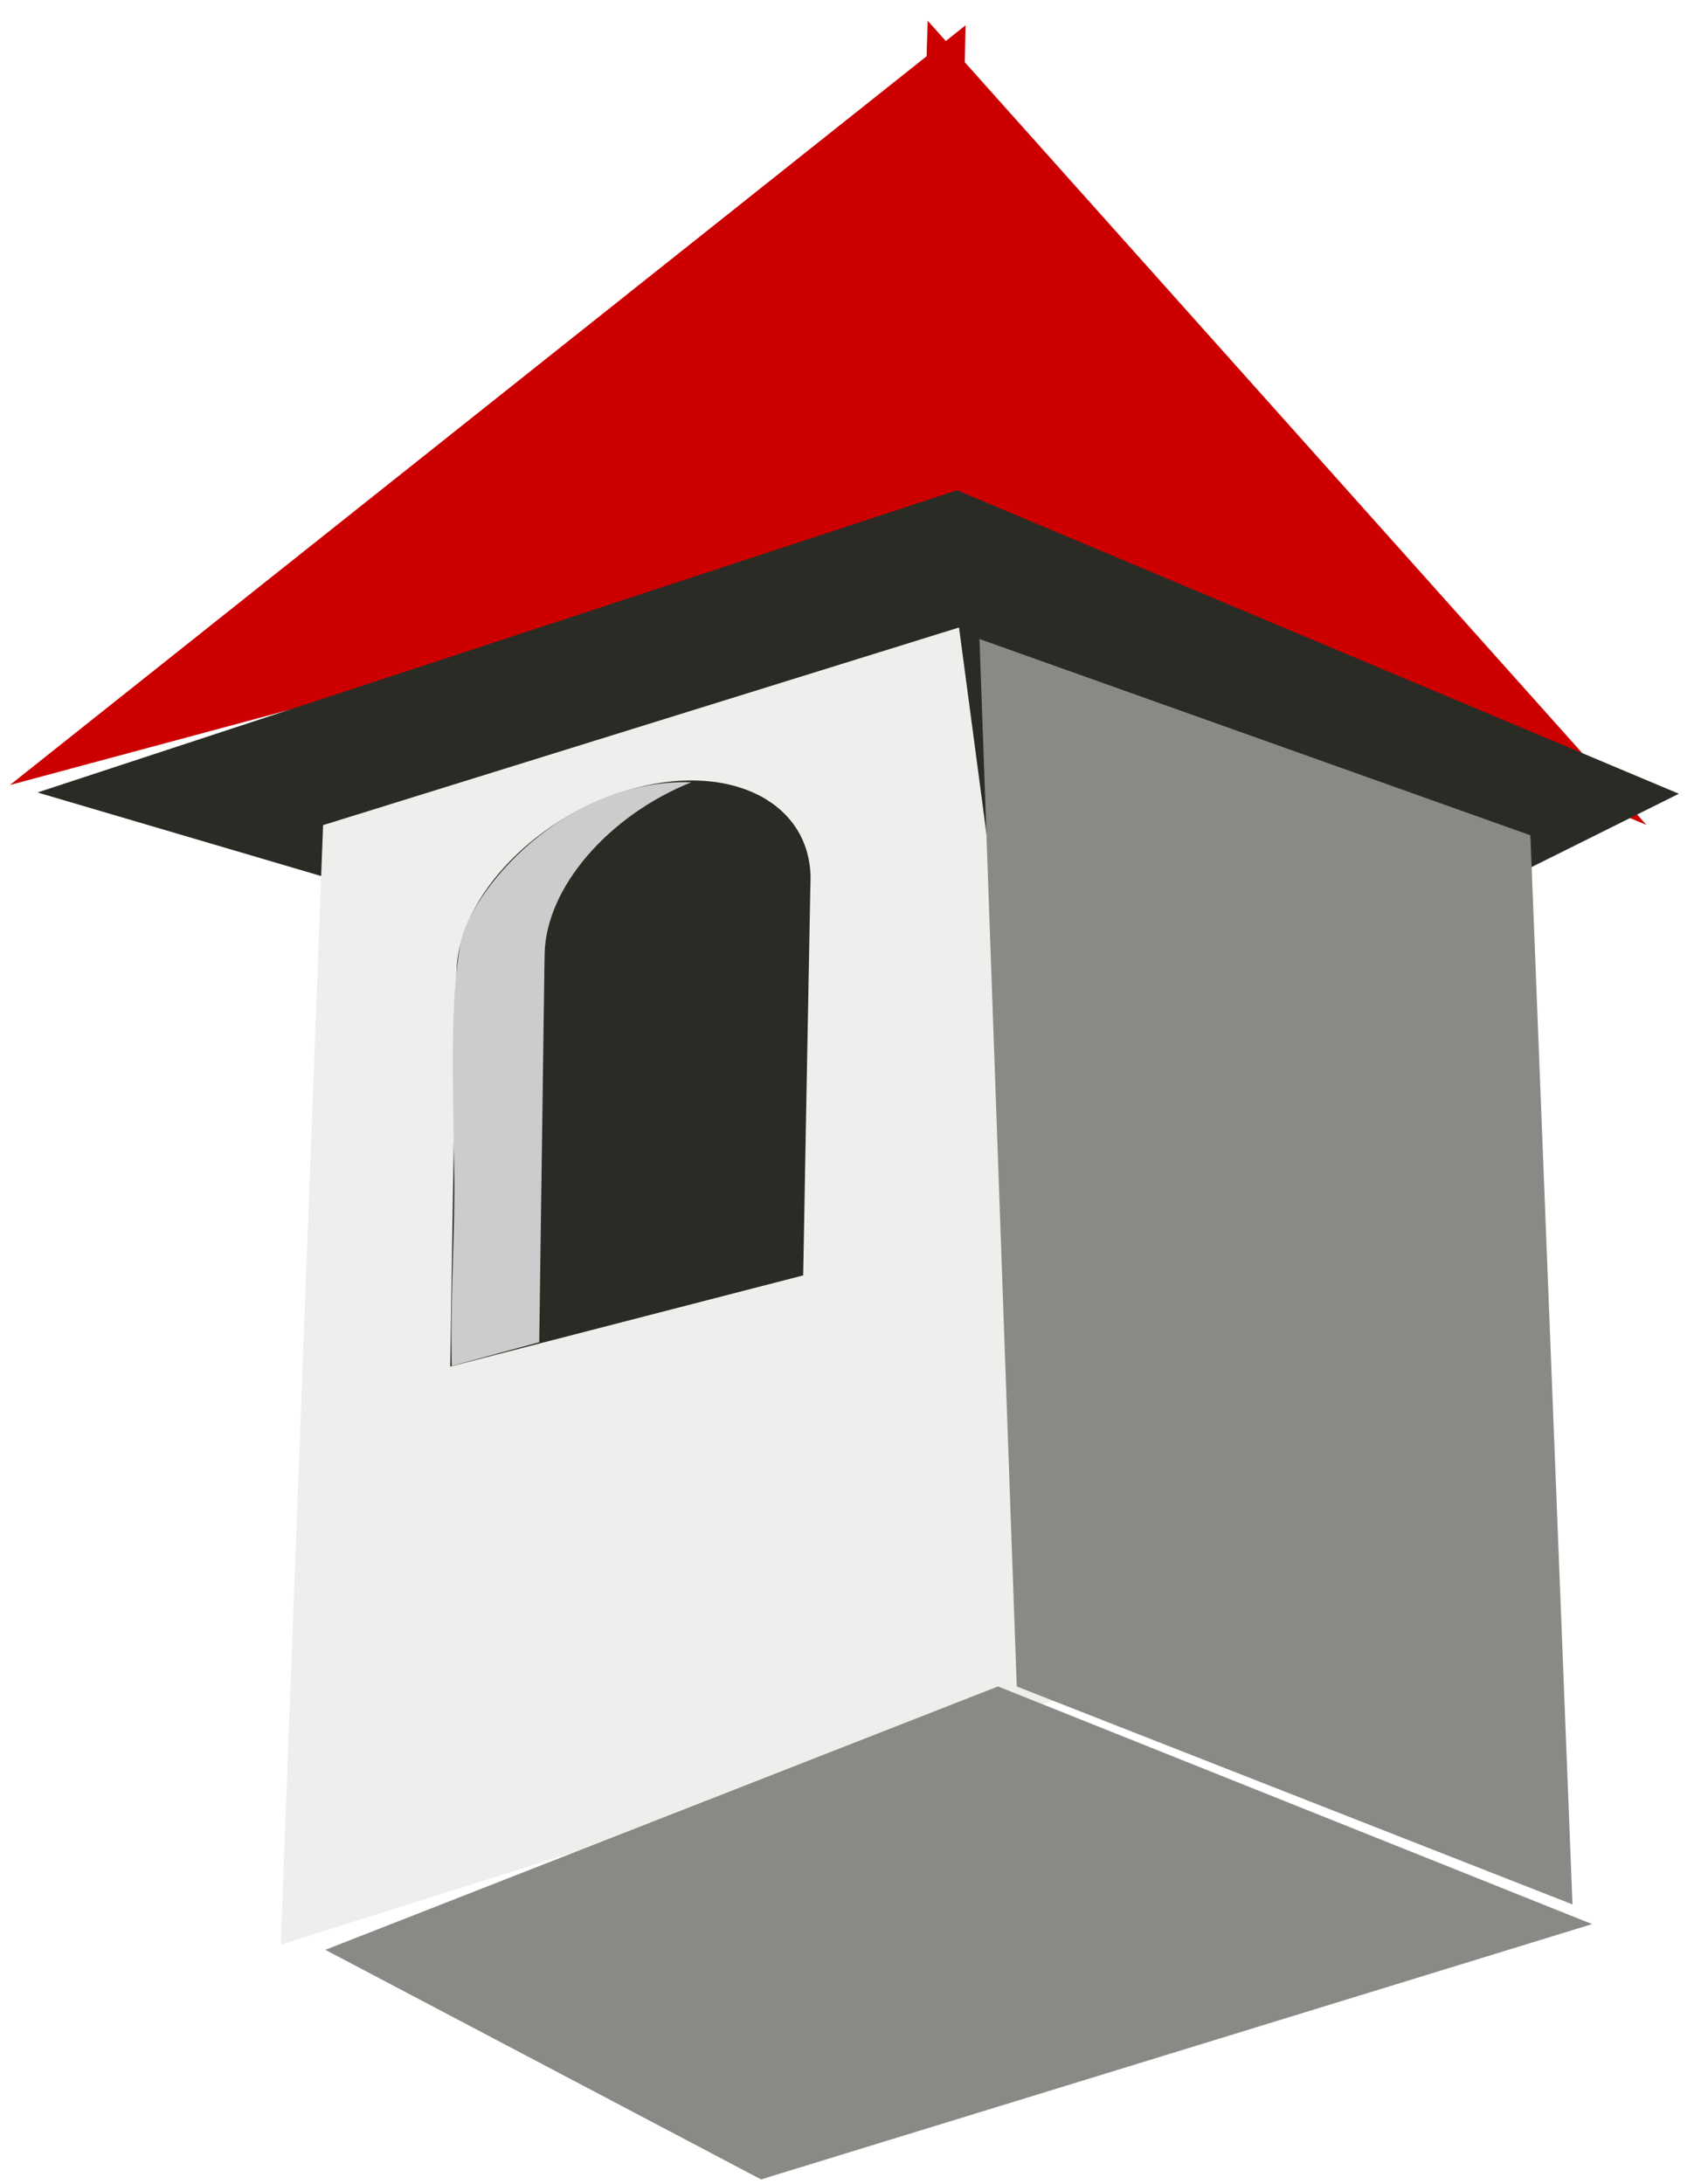
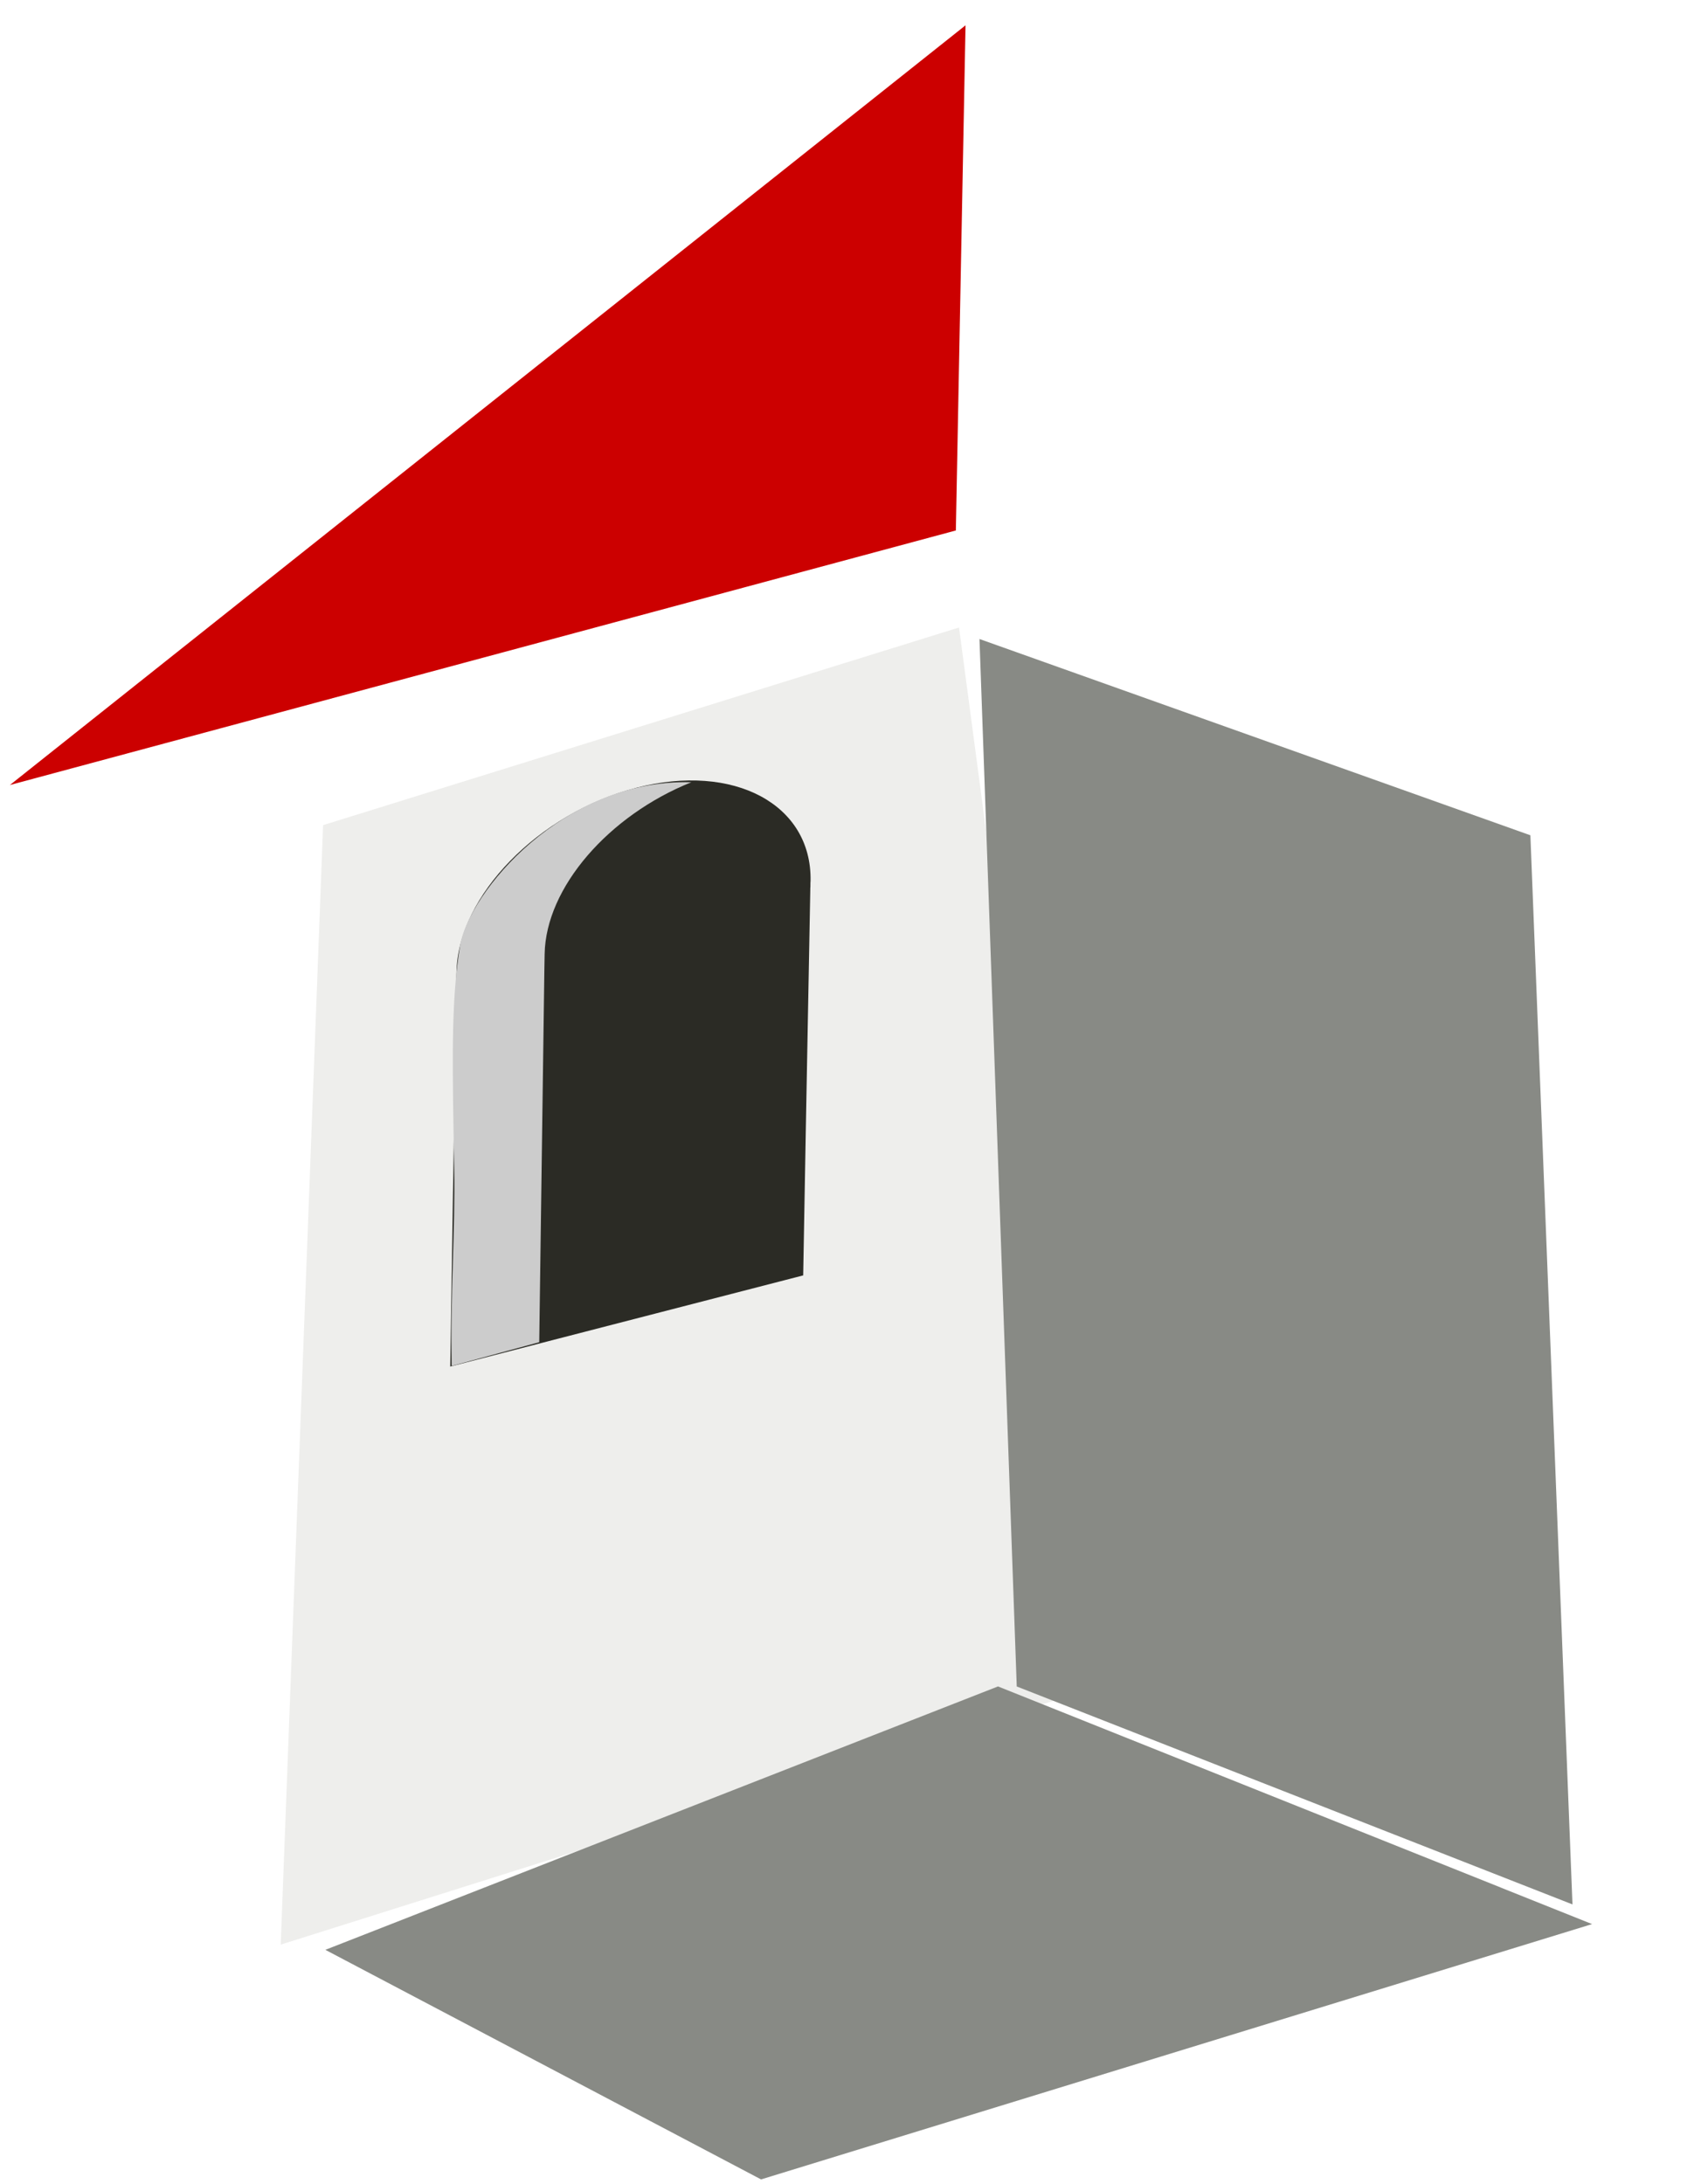
<svg xmlns="http://www.w3.org/2000/svg" xmlns:ns1="http://www.inkscape.org/namespaces/inkscape" xmlns:ns2="http://sodipodi.sourceforge.net/DTD/sodipodi-0.dtd" width="43.409" height="55.736" viewBox="0 0 43.409 55.736" id="svg2" version="1.1" ns1:version="0.91 r13725" ns2:docname="photo10_3.svg">
  <defs id="defs4" />
  <ns2:namedview id="base" pagecolor="#ffffff" bordercolor="#666666" borderopacity="1.0" ns1:pageopacity="0.0" ns1:pageshadow="2" ns1:zoom="0.7" ns1:cx="-40.271563" ns1:cy="420.75897" ns1:document-units="px" ns1:current-layer="layer1-3" showgrid="false" units="px" ns1:window-width="812" ns1:window-height="1004" ns1:window-x="57" ns1:window-y="21" ns1:window-maximized="0" showguides="true" ns1:guide-bbox="true" fit-margin-top="0" fit-margin-left="0" fit-margin-right="0" fit-margin-bottom="0">
    <ns2:guide position="-362.15,29.929" orientation="1,0" id="guide4220" />
  </ns2:namedview>
  <g ns1:label="Layer 1" ns1:groupmode="layer" id="layer1" transform="translate(-362.15,-1105.127)">
    <g transform="translate(90.01,-55.02)" id="layer1-3">
      <path d="m 296.78,1160.793 -24.387,19.388 24.14,-6.496 0.247,-12.892 z" style="fill:#cc0000;fill-rule:evenodd" id="path3563" ns1:connector-curvature="0" />
-       <path d="m 295.815,1160.676 c -0.225,6.103 0.254,11.249 0.029,12.889 l 18.312,7.634 -18.341,-20.522 z" style="fill:#cc0000;fill-rule:evenodd" id="path3565" ns1:connector-curvature="0" />
-       <path d="m 273.098,1180.371 23.465,-7.712 18.421,7.745 -15.532,7.733 -26.353,-7.765 z" style="fill:#2b2b25;fill-rule:evenodd" id="path3567" ns1:connector-curvature="0" />
      <path d="m 295.278,1160.147 20.271,19.952 -19.11,-7.857 -24.299,8.281 23.138,-20.376 z m 0.806,11.9 -0.726,-11.31 m -22.739,19.726 7.708,2.151 30.875,0.14 4.181,-2.474" style="fill:none" id="path3468" ns1:connector-curvature="0" />
      <path d="m 280.385,1181.205 -1.081,28.57 20.903,-6.594 -3.593,-27.02 -16.229,5.044 z" style="fill:#eeeeec;fill-rule:evenodd" id="path3523" ns1:connector-curvature="0" />
      <path d="m 312.269,1208.749 -1.074,-27.285 -14.059,-5.009 0.951,26.732 14.182,5.562 z" style="fill:#888a85;fill-rule:evenodd" id="path3525" ns1:connector-curvature="0" />
      <path d="m 280.443,1209.908 17.165,-6.722 15.162,6.065 -21.208,6.516 -11.119,-5.859 z" style="fill:#888a85;fill-rule:evenodd" id="path3527" ns1:connector-curvature="0" />
-       <path d="m 279.405,1209.924 11.946,5.96 21.171,-6.338 -1.437,-28.132 -14.073,-5.429 -16.715,5.095 -0.893,28.844 z m 18.225,-7.172 -0.733,-26.705 m 15.539,33.298 -14.944,-6.471 -17.753,7.026" style="fill:none" id="path3446" ns1:connector-curvature="0" />
+       <path d="m 279.405,1209.924 11.946,5.96 21.171,-6.338 -1.437,-28.132 -14.073,-5.429 -16.715,5.095 -0.893,28.844 m 18.225,-7.172 -0.733,-26.705 m 15.539,33.298 -14.944,-6.471 -17.753,7.026" style="fill:none" id="path3446" ns1:connector-curvature="0" />
      <path d="m 288.376,1180.253 c -2.497,0.645 -4.551,2.757 -4.587,4.709 -0.007,0.136 -0.007,0.268 -0.007,0.401 l -0.152,9.659 9.007,-2.326 c 0,0 0.123,-6.881 0.181,-9.83 l 0,-0.041 c 0.007,-0.067 0,-0.131 0.007,-0.197 0.036,-1.952 -1.952,-3.021 -4.449,-2.376 z" style="fill:#2b2b25" id="path3884" ns1:connector-curvature="0" />
      <path d="m 289.784,1180.11 c -2.105,0.843 -3.716,2.684 -3.745,4.384 0,0.134 -0.007,0.268 -0.007,0.399 l -0.131,9.508 -2.235,0.607 c -0.036,-1.779 0.094,-3.503 0.065,-5.025 -0.043,-2.571 -0.094,-4.25 0.152,-5.717 0.225,-1.33 2.62,-4.252 5.901,-4.155 z" style="fill:#cccccc" id="path3886" ns1:connector-curvature="0" />
    </g>
  </g>
</svg>